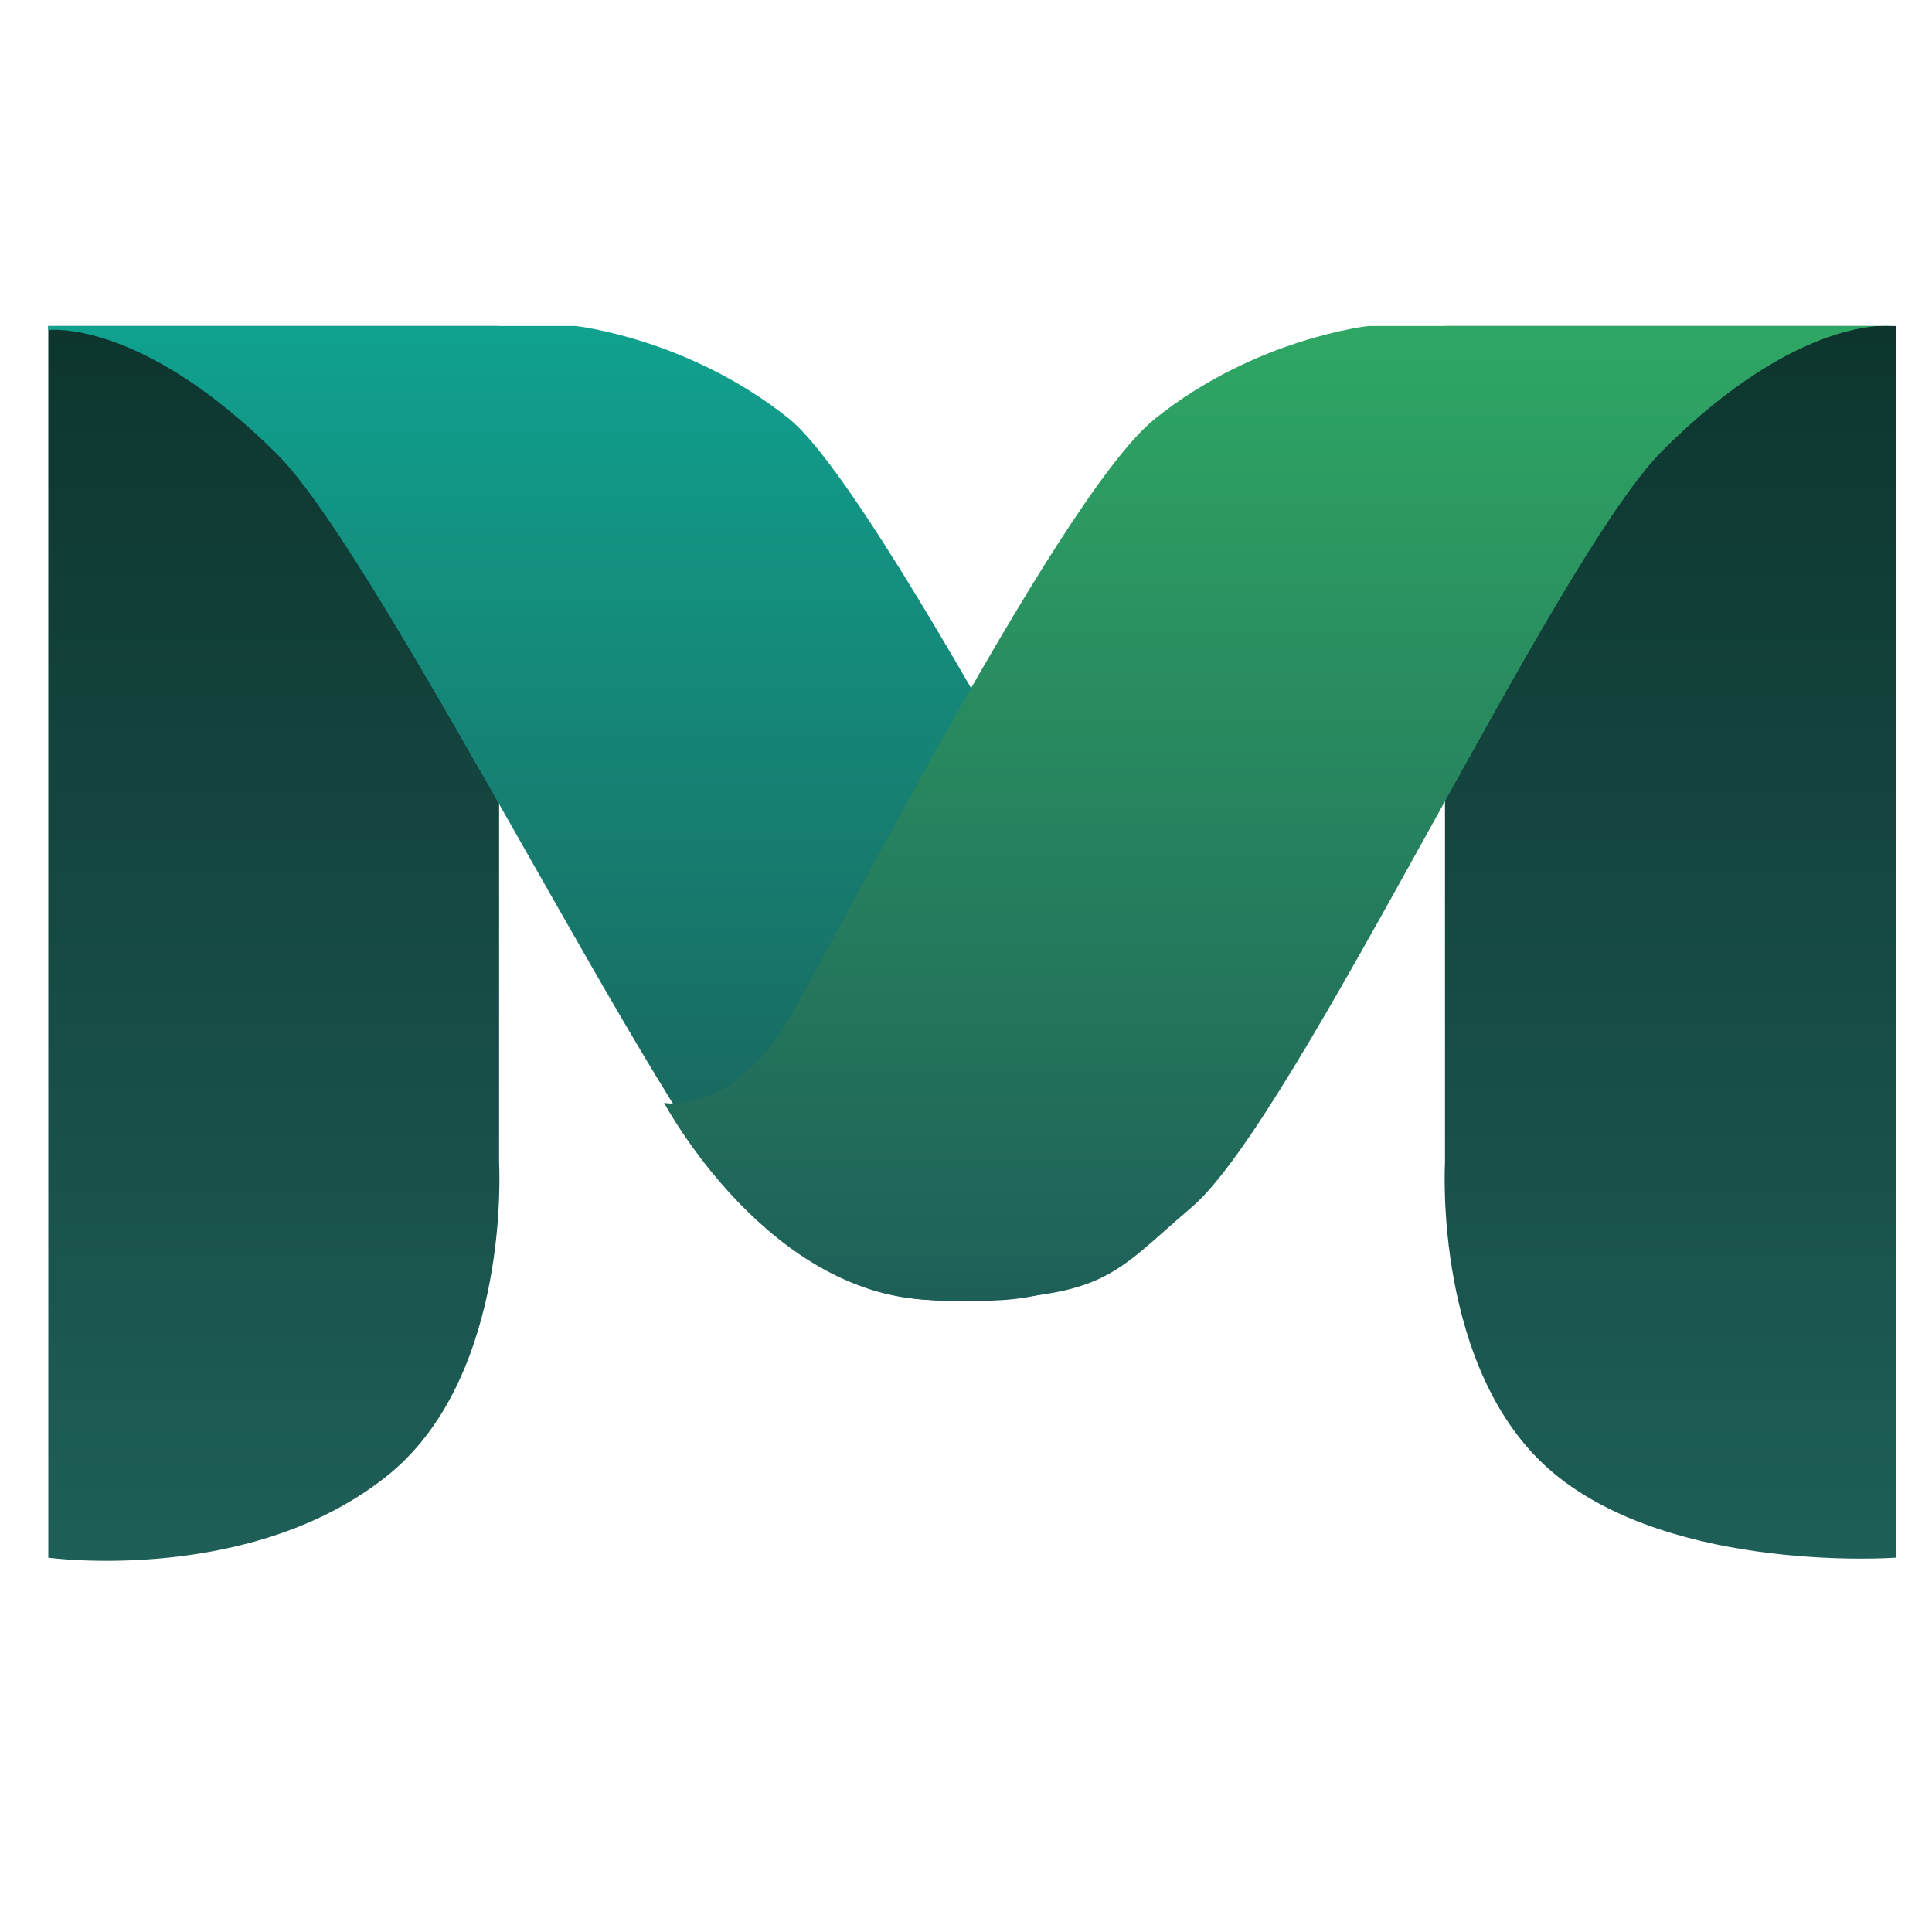
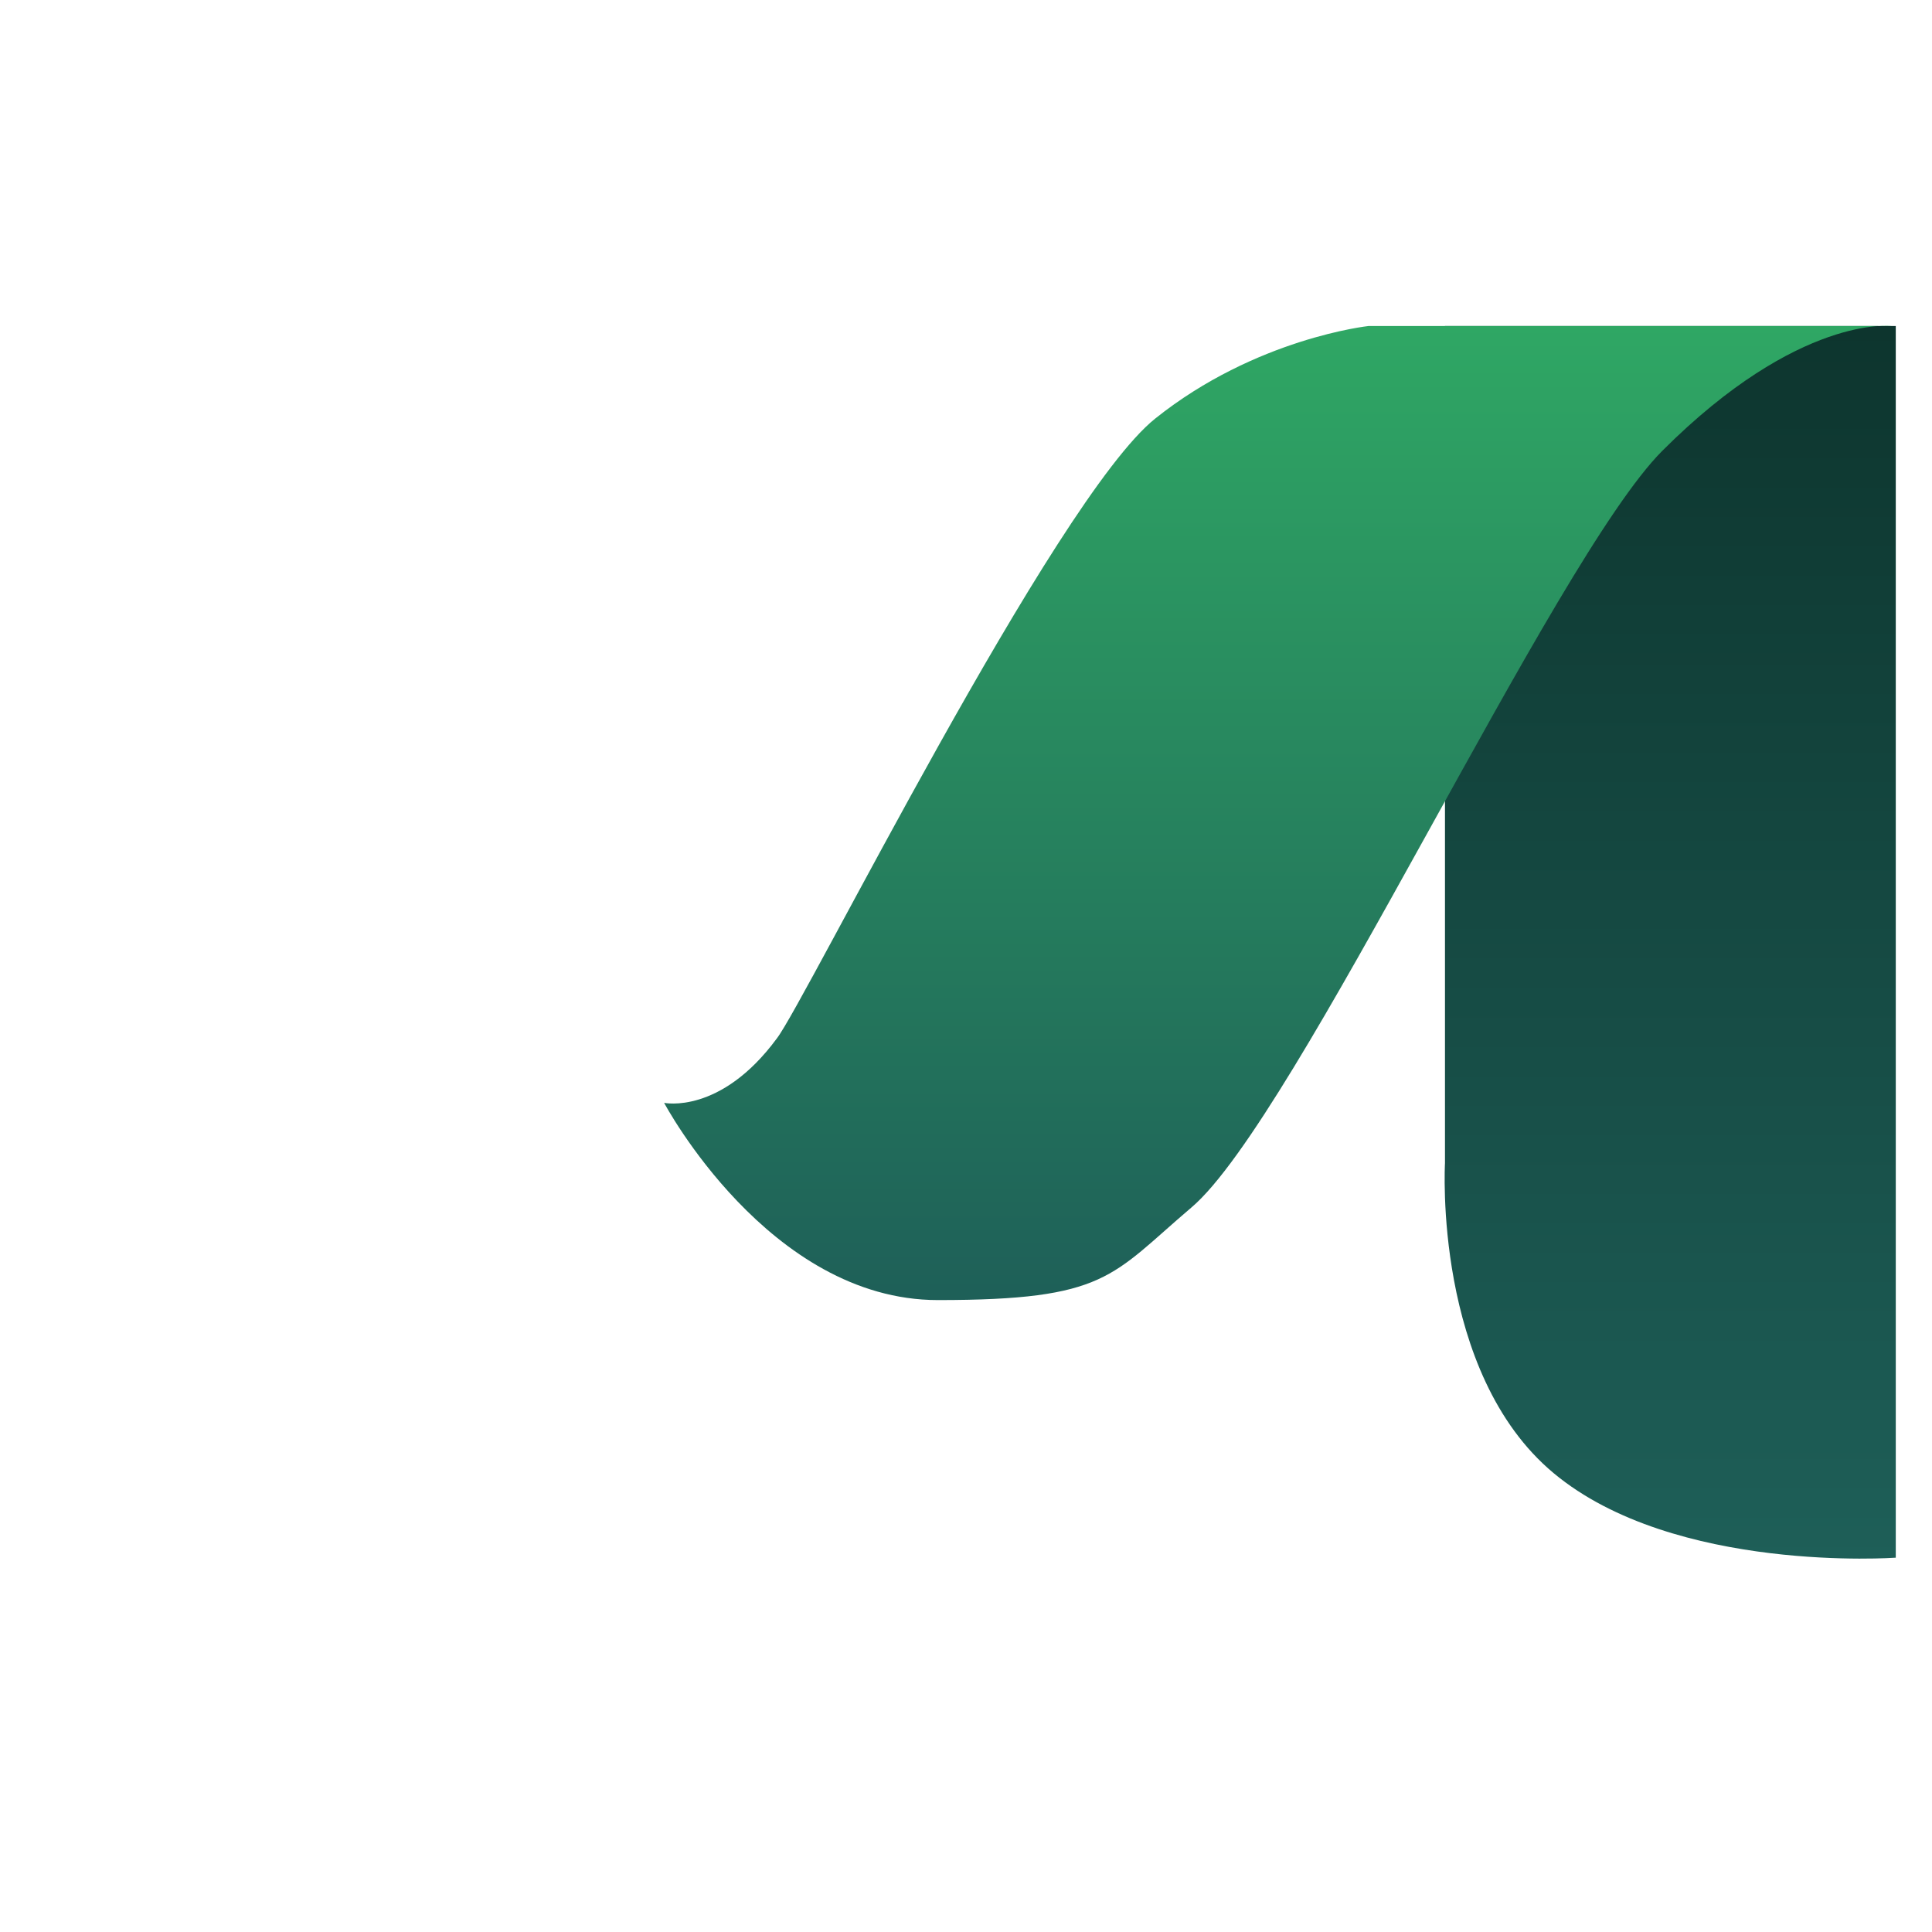
<svg xmlns="http://www.w3.org/2000/svg" xmlns:xlink="http://www.w3.org/1999/xlink" id="Layer_1" version="1.1" viewBox="0 0 48 48">
  <defs>
    <style>
      .st0 {
        fill: url(#linear-gradient2);
      }

      .st1 {
        fill: url(#linear-gradient1);
      }

      .st2 {
        fill: url(#linear-gradient3);
      }

      .st3 {
        fill: url(#linear-gradient);
      }
    </style>
    <linearGradient id="linear-gradient" x1="6.8" y1="38.8" x2="6.8" y2="8.1" gradientUnits="userSpaceOnUse">
      <stop offset="0" stop-color="#1e5f58" />
      <stop offset="1" stop-color="#0d352e" />
    </linearGradient>
    <linearGradient id="linear-gradient1" x1="-1905.6" y1="38.8" x2="-1905.6" y2="8.1" gradientTransform="translate(-1864.1) rotate(-180) scale(1 -1)" xlink:href="#linear-gradient" />
    <linearGradient id="linear-gradient2" x1="15.9" y1="32.4" x2="15.9" y2="8.1" gradientUnits="userSpaceOnUse">
      <stop offset="0" stop-color="#1c5c54" />
      <stop offset="1" stop-color="#10a18f" />
    </linearGradient>
    <linearGradient id="linear-gradient3" x1="31.9" y1="32.4" x2="31.9" y2="8.1" gradientUnits="userSpaceOnUse">
      <stop offset="0" stop-color="#1e5f58" />
      <stop offset="1" stop-color="#2fa764" />
    </linearGradient>
  </defs>
-   <path class="st3" d="M1.2,38.7V8.1h11.2v20.8s.3,5.2-2.7,7.7c-3.4,2.8-8.5,2.1-8.5,2.1Z" />
  <path class="st1" d="M47.1,38.7V8.1s-11.2,0-11.2,0v20.8s-.3,5.2,2.7,7.7,8.5,2.1,8.5,2.1Z" />
-   <path class="st0" d="M1.2,8.1h13.1s2.8.3,5.3,2.3,10.9,18.5,10.9,18.5c0,0-2.2,3.2-5.6,3.4-3.5.2-4.3-.6-6.3-2.3S9.5,13.9,6.9,11.3c-3.4-3.4-5.7-3.1-5.7-3.1Z" />
  <path class="st2" d="M47.1,8.1h-13.1s-2.8.3-5.3,2.3-8.7,14.5-9.4,15.4c-1.4,1.9-2.8,1.6-2.8,1.6,0,0,2.6,4.9,6.8,4.9s4.3-.6,6.3-2.3c2.6-2.2,9-16.1,11.7-18.8,3.4-3.4,5.7-3.1,5.7-3.1Z" />
</svg>